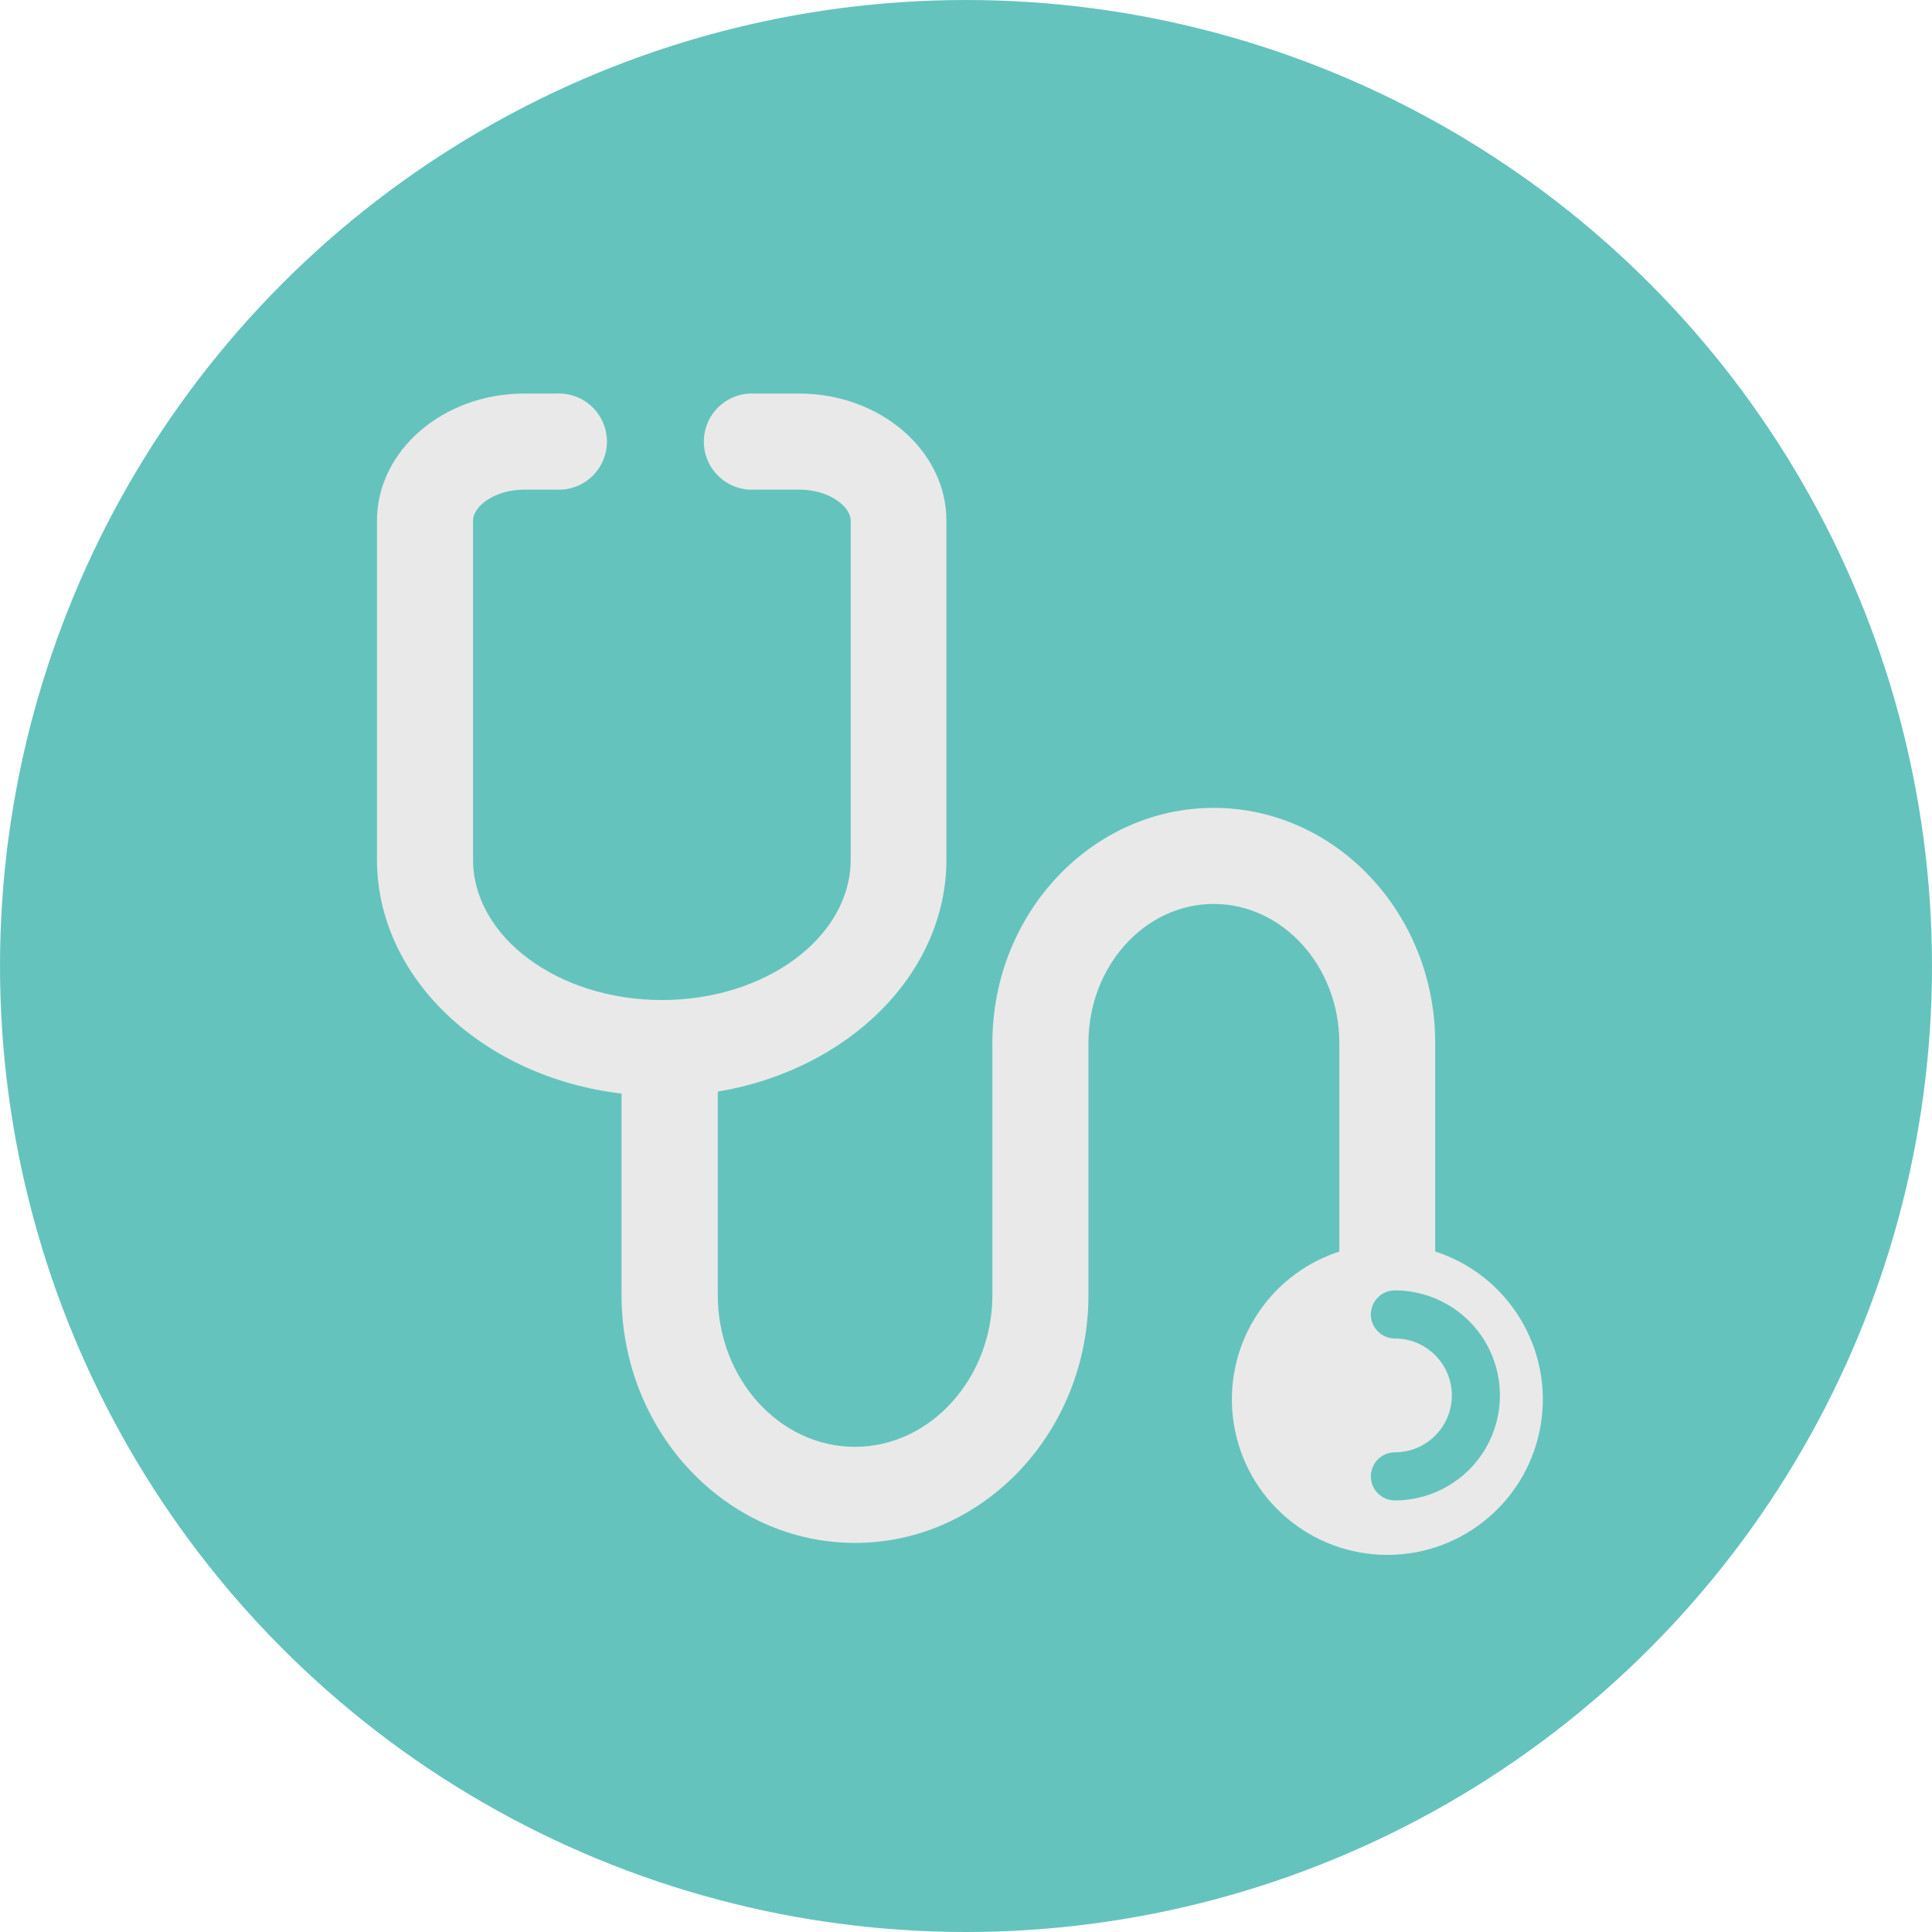
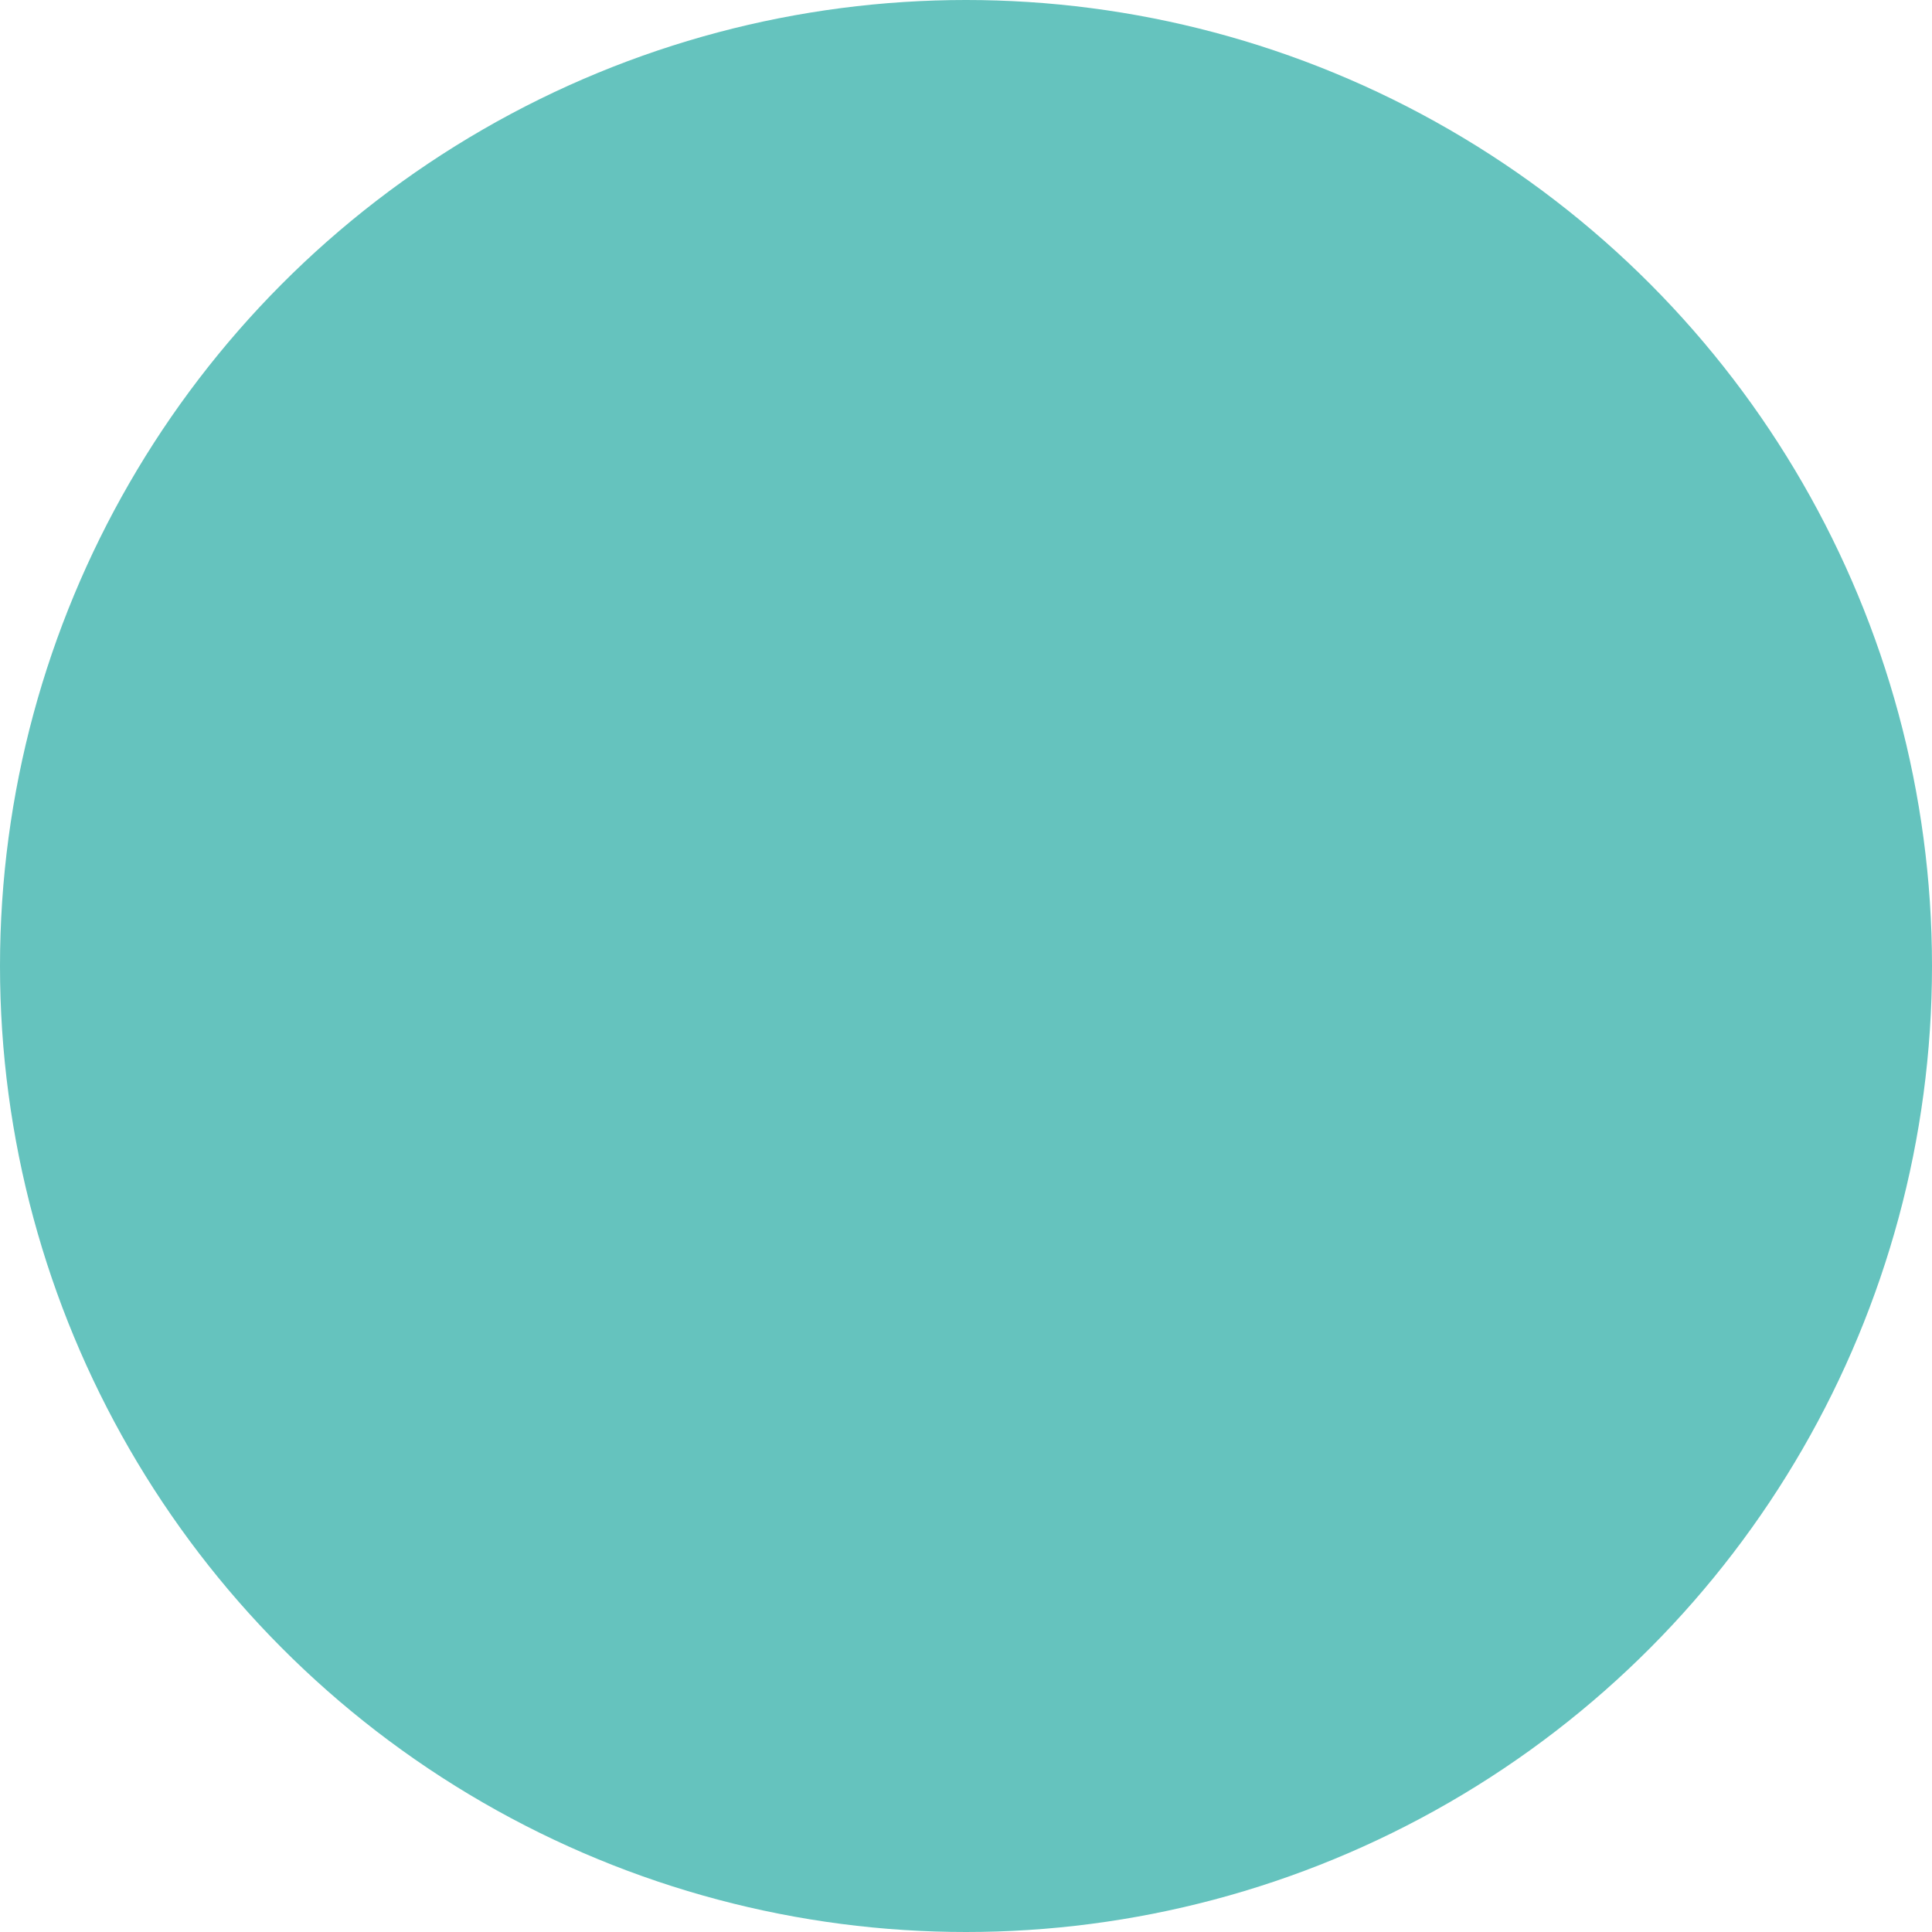
<svg xmlns="http://www.w3.org/2000/svg" width="82px" height="82px" viewBox="0 0 82 82" version="1.1">
  <title>Group 9</title>
  <desc>Created with Sketch.</desc>
  <g id="Desktop-" stroke="none" stroke-width="1" fill="none" fill-rule="evenodd">
    <g id="HOME" transform="translate(-1013, -1836)">
      <g id="03-SERVICES" transform="translate(0, 1715)">
        <g id="Group">
          <g id="Icons-" transform="translate(658, 121)">
            <g id="Doctor-Referral-Icon" transform="translate(322, 0)">
              <g id="Group-9" transform="translate(33, 0)">
                <circle id="Oval-Copy-2" fill="#65C3BE" cx="41" cy="41" r="41" />
                <g id="ICON-Set_Doctor-" transform="translate(16, 16)" fill="#E9E9E9" fill-rule="nonzero">
-                   <path d="M44.915,37.12 L44.915,28.268 C44.915,22.768 40.69,18.289 35.514,18.289 C30.338,18.289 26.12,22.768 26.12,28.268 L26.12,38.965 C26.12,42.486 23.5,45.408 20.289,45.408 C17.077,45.408 14.465,42.514 14.465,38.965 L14.465,30.331 C19.993,29.408 24.169,25.345 24.169,20.472 L24.169,6.099 C24.169,3.12 21.352,0.704 17.923,0.704 L16.035,0.704 C15.278,0.66 14.559,1.038 14.167,1.687 C13.775,2.337 13.775,3.149 14.167,3.799 C14.559,4.448 15.278,4.826 16.035,4.782 L17.937,4.782 C19.176,4.782 20.106,5.486 20.106,6.099 L20.106,20.479 C20.106,23.768 16.514,26.444 12.099,26.444 C7.683,26.444 4.077,23.768 4.077,20.479 L4.077,6.099 C4.077,5.479 5.007,4.782 6.246,4.782 L7.599,4.782 C8.356,4.826 9.075,4.448 9.467,3.799 C9.859,3.149 9.859,2.337 9.467,1.687 C9.075,1.038 8.356,0.66 7.599,0.704 L6.246,0.704 C2.817,0.704 0,3.12 0,6.099 L0,20.479 C0,25.535 4.528,29.725 10.38,30.415 L10.38,38.965 C10.38,44.768 14.831,49.486 20.289,49.486 C25.746,49.486 30.197,44.768 30.197,38.965 L30.197,28.268 C30.197,25.014 32.585,22.366 35.514,22.366 C38.444,22.366 40.845,25.014 40.845,28.268 L40.845,37.12 C37.758,38.123 35.859,41.222 36.366,44.428 C36.874,47.633 39.638,49.994 42.884,49.994 C46.13,49.994 48.894,47.633 49.401,44.428 C49.909,41.222 48.01,38.123 44.923,37.12 L44.915,37.12 Z M43.204,47.683 C42.64,47.683 42.183,47.226 42.183,46.662 C42.183,46.098 42.64,45.641 43.204,45.641 L43.204,45.641 C44.538,45.641 45.62,44.559 45.62,43.225 C45.62,41.891 44.538,40.81 43.204,40.81 C42.64,40.81 42.183,40.353 42.183,39.789 C42.183,39.225 42.64,38.768 43.204,38.768 L43.204,38.768 C44.797,38.768 46.268,39.617 47.065,40.996 C47.861,42.376 47.861,44.075 47.065,45.454 C46.268,46.833 44.797,47.683 43.204,47.683 L43.204,47.683 Z" id="Shape" />
-                 </g>
+                   </g>
              </g>
            </g>
          </g>
        </g>
      </g>
    </g>
  </g>
</svg>